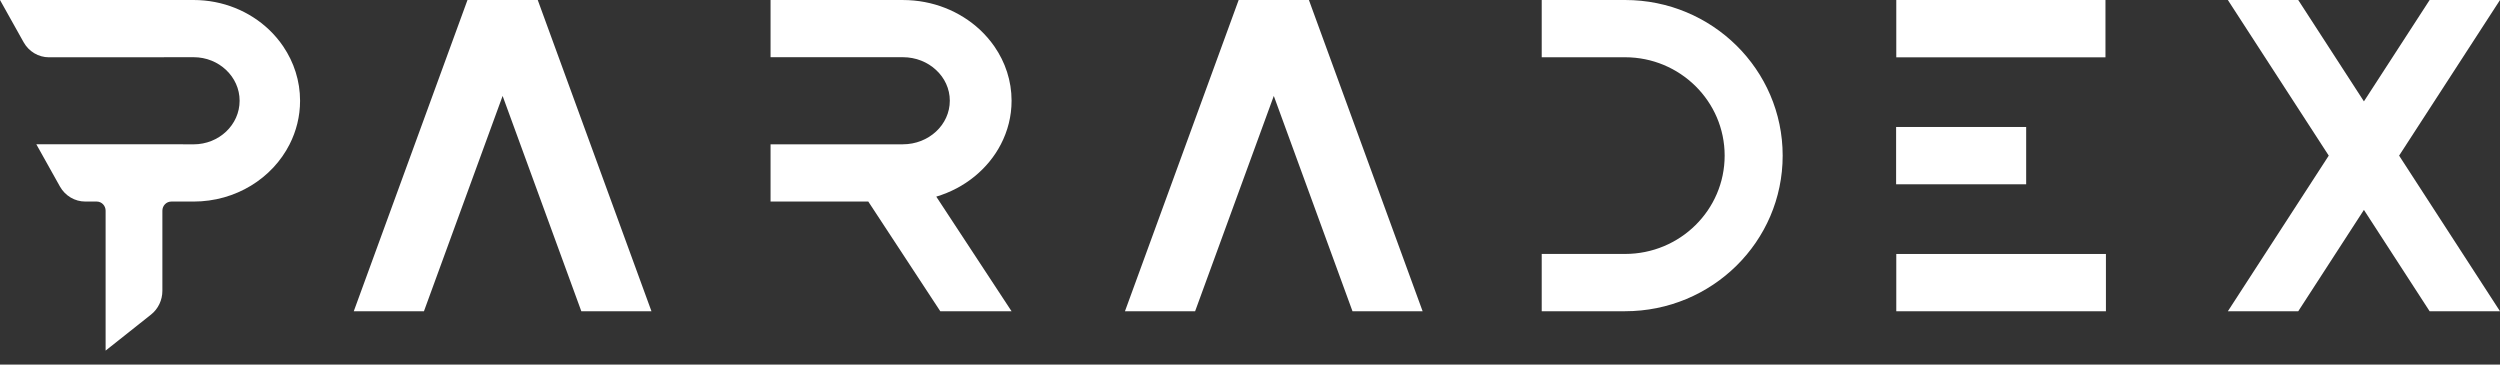
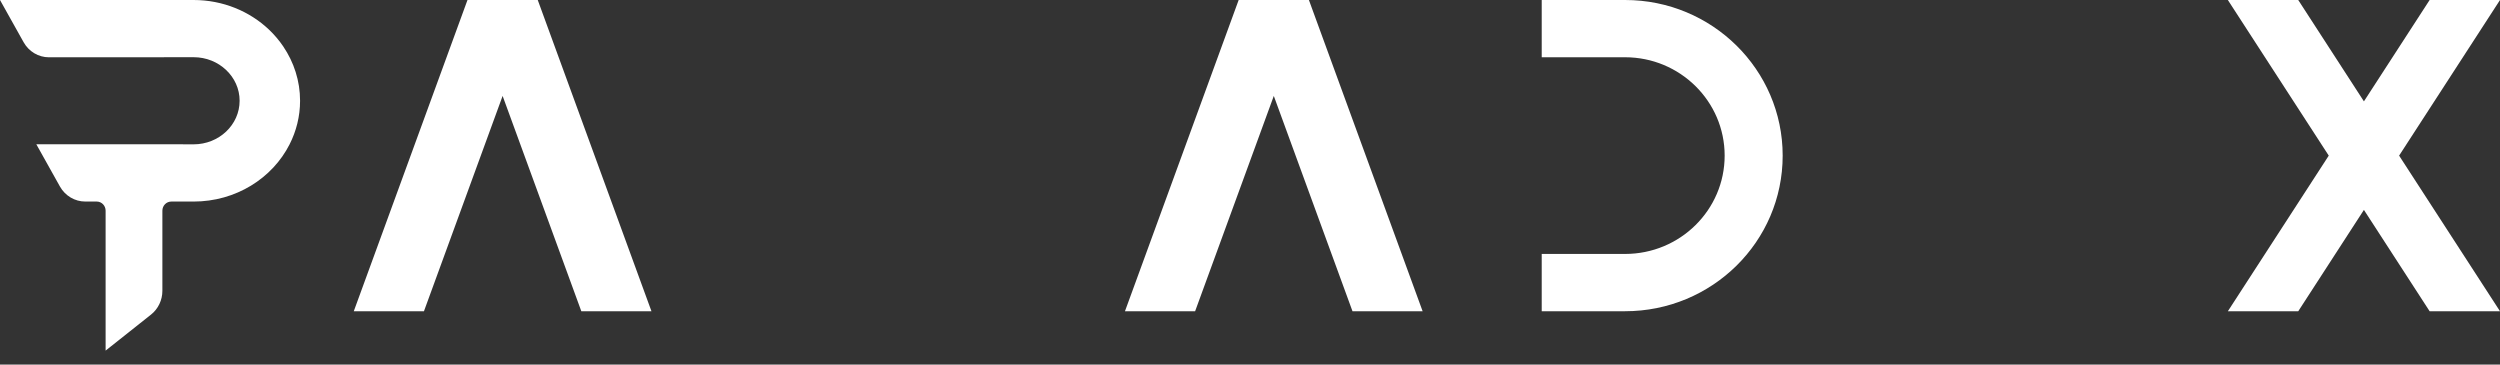
<svg xmlns="http://www.w3.org/2000/svg" fill="none" height="100%" overflow="visible" preserveAspectRatio="none" style="display: block;" viewBox="0 0 144 21" width="100%">
  <rect x="0" y="0" width="144" height="21" fill="#333333" stroke="none" />
  <g id="Layer 1">
    <g id="New-Logos">
      <g id="Dark 1080x1080">
        <g id="paradex-white">
          <path clip-rule="evenodd" d="M16.318 2.678C16.079 2.326 15.801 1.998 15.488 1.701C14.376 0.65 12.843 -5.49778e-05 11.147 -5.49778e-05H0L1.36 2.432C1.662 2.971 2.218 3.3 2.82 3.3H6.083L11.149 3.295C11.883 3.295 12.545 3.575 13.024 4.032C13.505 4.484 13.802 5.112 13.802 5.803C13.802 7.189 12.616 8.314 11.149 8.314L9.544 8.308H2.091L3.451 10.741C3.753 11.279 4.309 11.609 4.911 11.609H5.571C5.854 11.609 6.083 11.844 6.083 12.135V20.195L8.698 18.121C9.112 17.793 9.353 17.286 9.353 16.751V12.136C9.353 11.846 9.582 11.61 9.865 11.61H11.147C13.586 11.61 15.691 10.266 16.68 8.315C17.066 7.555 17.284 6.705 17.284 5.805C17.284 4.654 16.928 3.582 16.318 2.68V2.678Z" fill="white" fill-rule="evenodd" id="Path" />
          <path d="M144.001 -0H139.947L136.162 5.839L132.378 -0H128.324L134.136 8.964L128.324 17.929H132.378L136.162 12.09L139.947 17.929H144.001L138.189 8.964L144.001 -0Z" fill="white" id="Vector" />
-           <path clip-rule="evenodd" d="M109.226 17.929H121.301V14.629H109.226V17.929ZM109.226 3.302H121.275V-0H109.226V3.3V3.302ZM109.216 10.615H116.707V7.314H109.216V10.615Z" fill="white" fill-rule="evenodd" id="Vector1" />
          <path d="M102.682 8.964C102.682 11.44 101.667 13.681 100.023 15.302C98.378 16.925 96.108 17.927 93.604 17.927H88.803V14.627H93.604C96.773 14.627 99.34 12.09 99.34 8.964C99.34 7.399 98.697 5.984 97.659 4.958C96.62 3.934 95.188 3.298 93.604 3.298H88.803V-0H93.604C98.616 -0 102.682 4.012 102.682 8.964Z" fill="white" id="Vector2" />
          <path d="M81.943 17.927L75.393 -0H71.353H71.347L64.797 17.929H68.838L73.371 5.525L77.903 17.927H81.943Z" fill="white" id="Vector3" />
-           <path d="M53.93 11.327L58.265 17.927H54.16L50.012 11.607H44.384V8.312H52.003C53.499 8.312 54.709 7.187 54.709 5.801C54.709 5.11 54.408 4.483 53.918 4.032C53.43 3.575 52.755 3.295 52.003 3.295H44.384V0.001H52.003C53.736 0.001 55.297 0.652 56.433 1.702C56.75 1.998 57.035 2.326 57.279 2.678C57.903 3.582 58.267 4.652 58.267 5.801C58.267 6.701 58.045 7.55 57.65 8.312C56.914 9.732 55.573 10.836 53.932 11.325L53.93 11.327Z" fill="white" id="Vector4" />
          <path d="M37.524 17.927L30.974 -0H26.934H26.927L20.377 17.929H24.419L28.951 5.525L33.484 17.927H37.524Z" fill="white" id="Vector5" />
        </g>
      </g>
    </g>
  </g>
</svg>